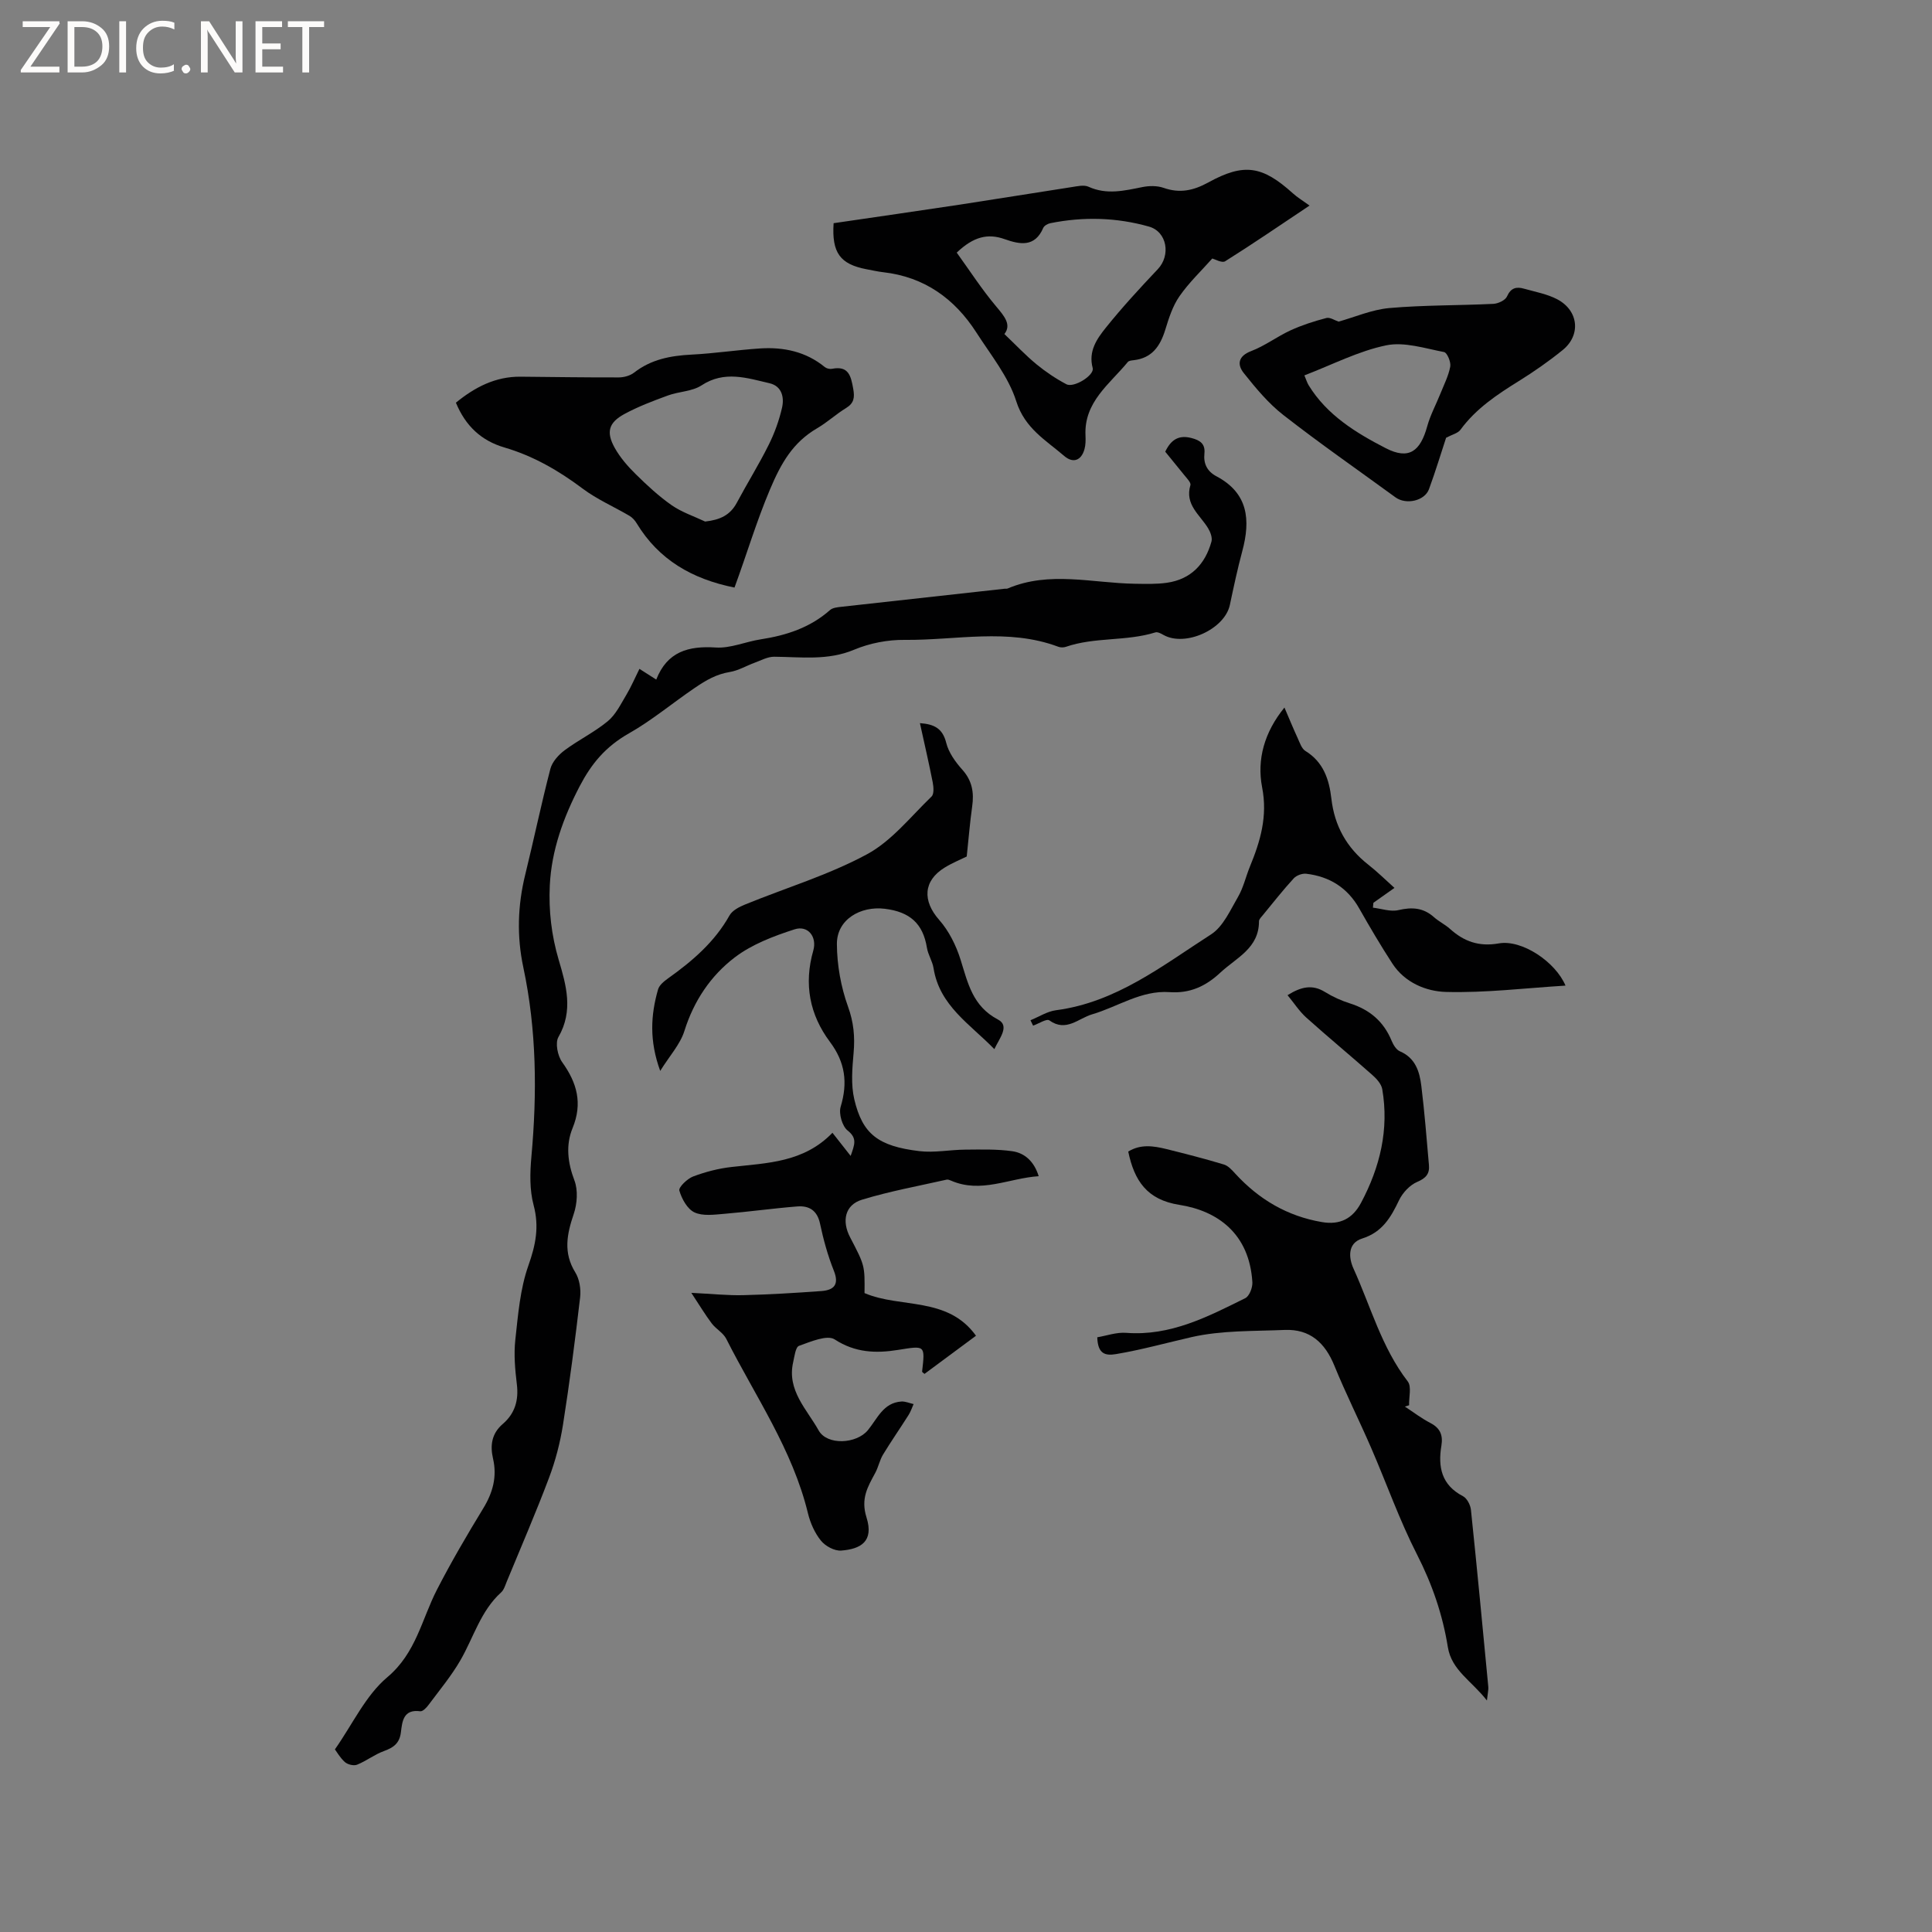
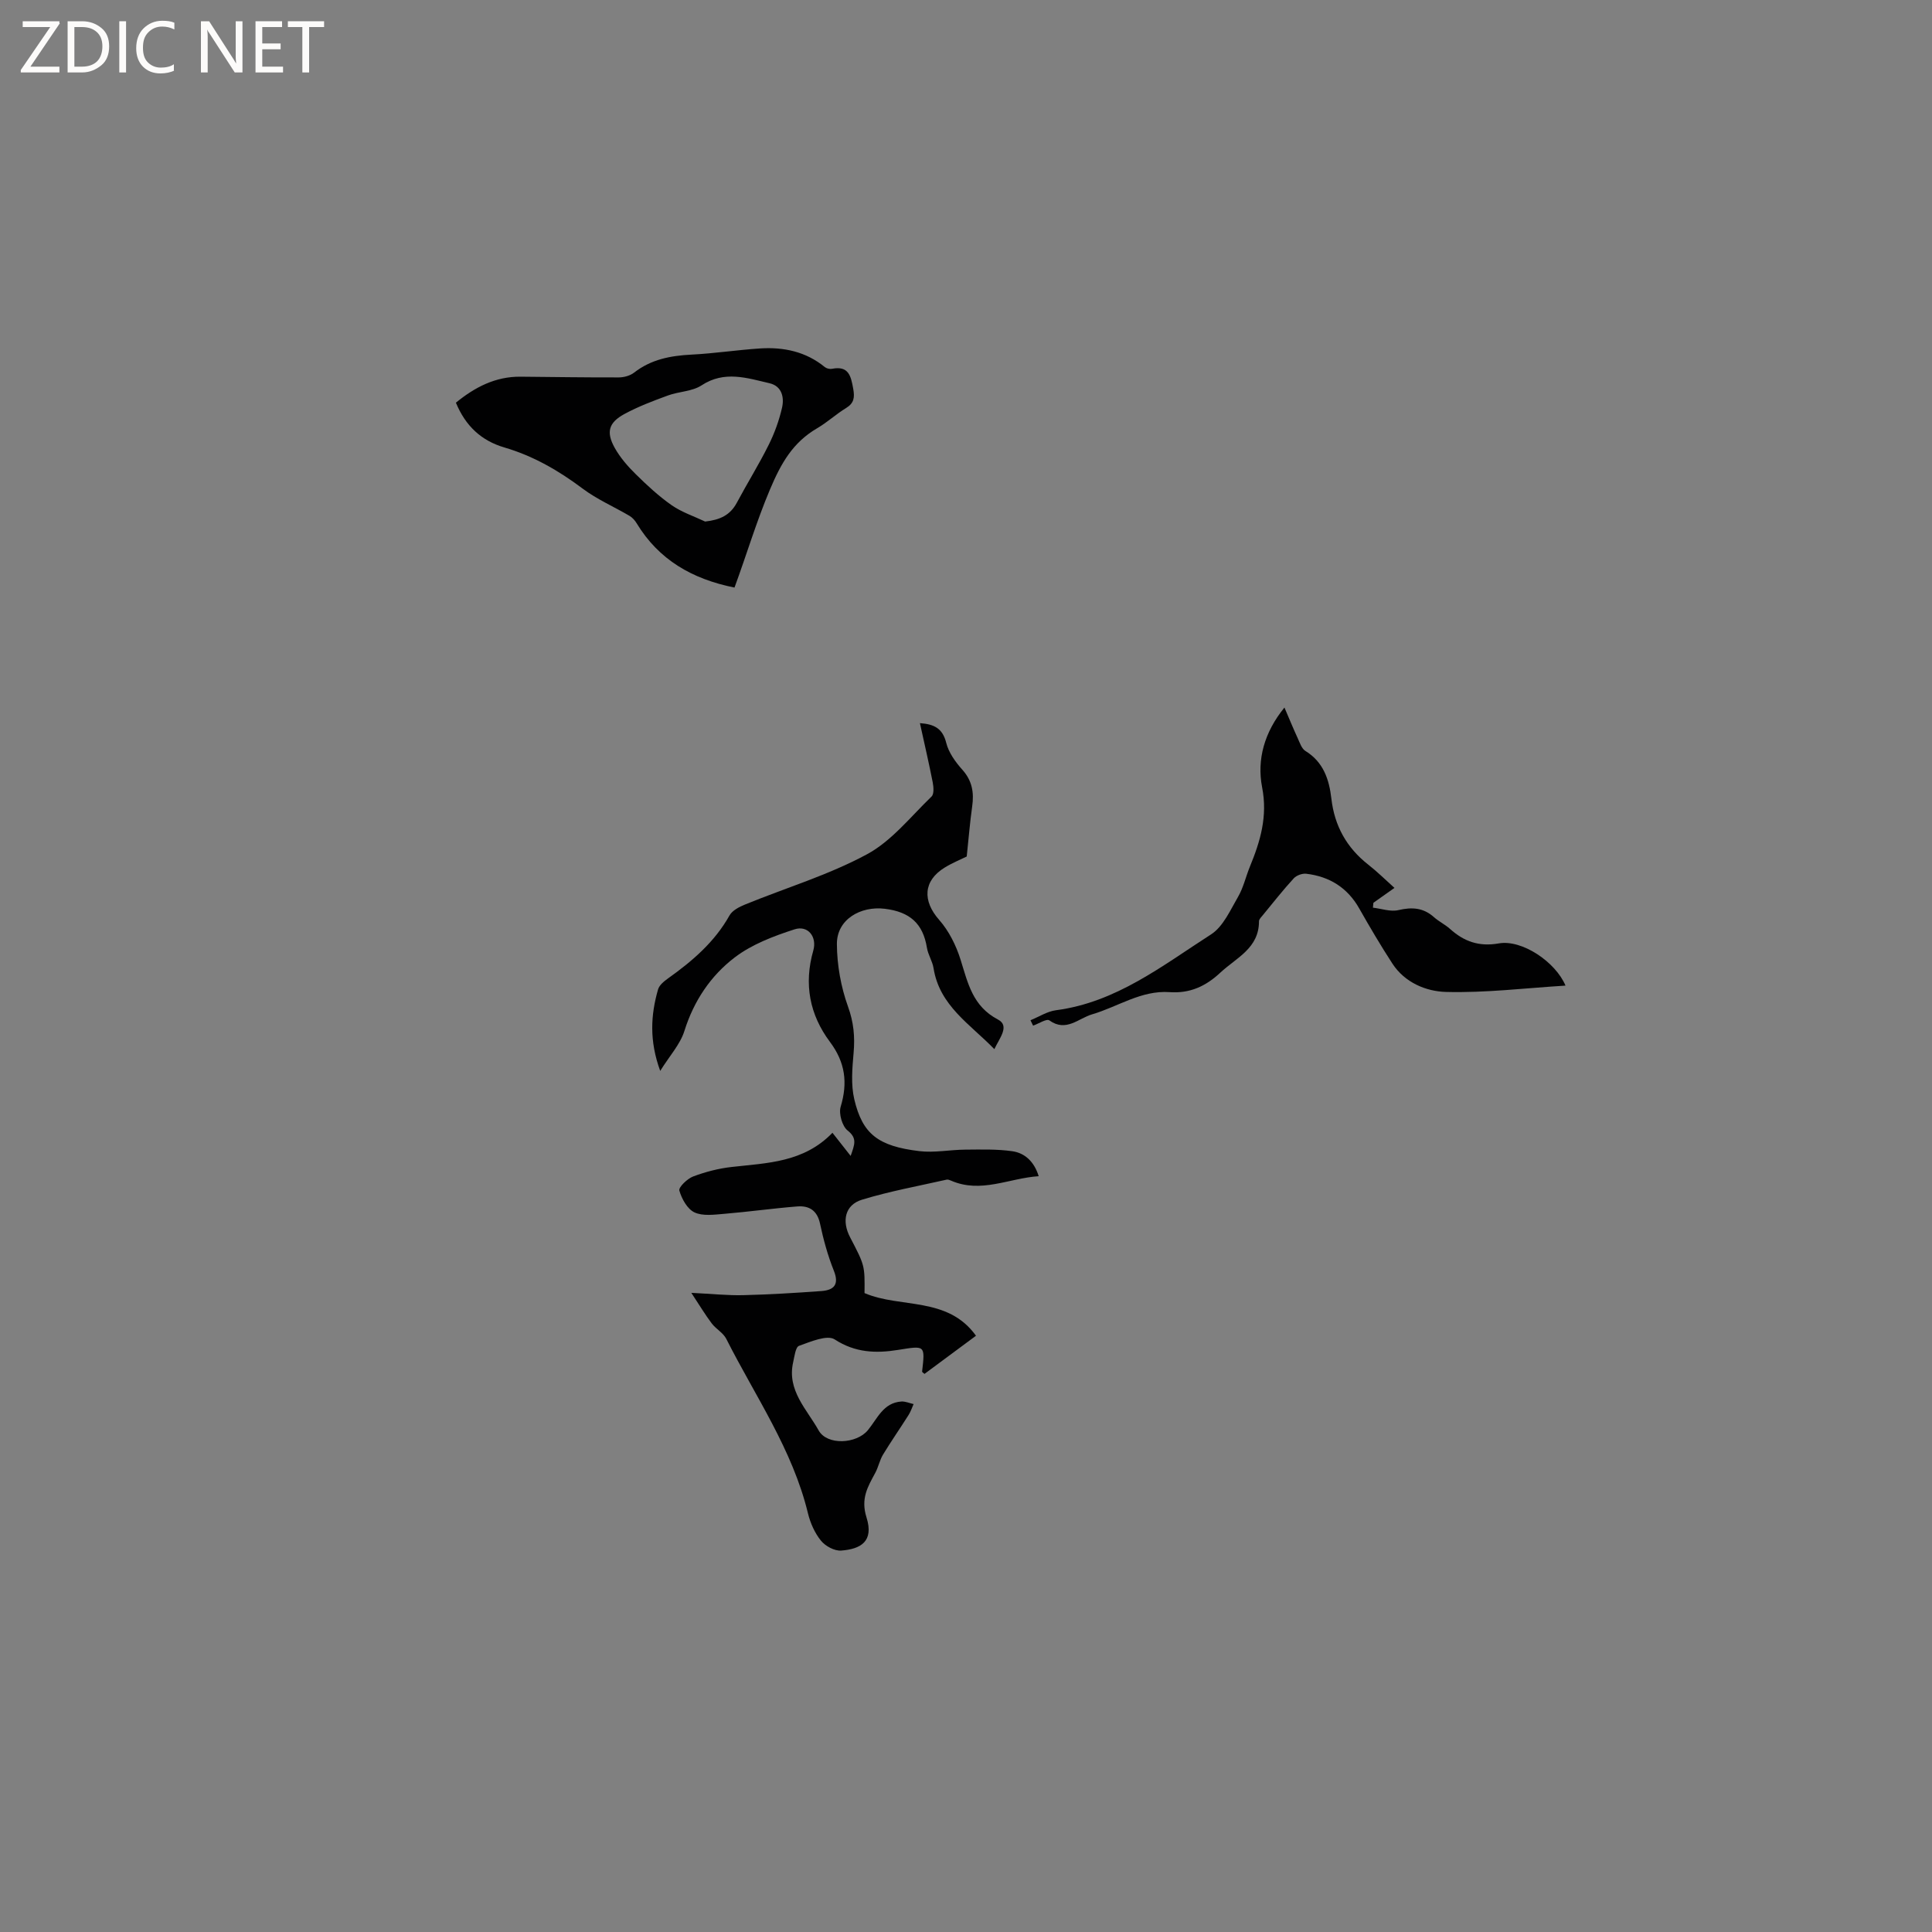
<svg xmlns="http://www.w3.org/2000/svg" enable-background="new 0 0 400 400" viewBox="0 0 400 400">
  <rect x="0" y="0" width="400" height="400" fill="#808080" stroke="none" />
  <g fill="#fcfbfa">
    <path d="m12.4 4.8-6.1 9h6v1.2h-8v-.5l6.1-8.9h-5.7v-1.2h7.6v.4z" />
    <path d="m14 15v-10.6h3c1.6 0 2.9.5 4 1.4s1.6 2.2 1.6 3.8-.5 3-1.6 3.9-2.4 1.5-4 1.5zm1.4-9.4v8.2h1.6c1.3 0 2.4-.4 3.1-1.1s1.1-1.8 1.1-3.1-.4-2.3-1.2-3-1.8-1-3.1-1z" />
    <path d="m26.1 4.4v10.6h-1.4v-10.6z" />
    <path d="m36.1 14.6c-.8.4-1.8.6-2.9.6-1.5 0-2.7-.5-3.6-1.4s-1.4-2.2-1.4-3.8c0-1.7.5-3.1 1.5-4.1s2.3-1.6 3.9-1.6c1 0 1.8.1 2.5.4v1.4c-.8-.4-1.6-.6-2.5-.6-1.2 0-2.1.4-2.9 1.2s-1.1 1.8-1.1 3.2c0 1.3.3 2.3 1 3s1.6 1.1 2.7 1.1c1 0 2-.2 2.7-.7v1.3z" />
-     <path d="m37.6 14.3c0-.2.1-.5.3-.6s.4-.3.6-.3c.3 0 .5.1.6.3s.3.4.3.6-.1.4-.3.6-.4.3-.6.3c-.3 0-.5-.1-.6-.3s-.3-.4-.3-.6z" />
    <path d="m50.2 15h-1.6l-5.3-8.2c-.2-.2-.3-.5-.4-.7 0 .2.1.7.1 1.5v7.4h-1.4v-10.6h1.7l5.2 8.1c.2.4.4.6.4.7 0-.3-.1-.8-.1-1.5v-7.3h1.4z" />
    <path d="m58.6 15h-5.7v-10.6h5.5v1.2h-4.1v3.4h3.8v1.2h-3.8v3.6h4.3z" />
    <path d="m67.1 5.6h-3.1v9.4h-1.4v-9.4h-3v-1.2h7.5z" />
  </g>
-   <path d="m241.25 93.52c1.18-2.48 2.79-3.52 5.43-2.83 1.78.46 2.89 1.19 2.68 3.22-.22 2.1.58 3.69 2.49 4.7 6.61 3.5 7.08 9.07 5.35 15.5-.99 3.68-1.78 7.41-2.57 11.13-1.07 5.05-9.26 8.76-13.76 6.21-.5-.29-1.2-.66-1.66-.52-6.04 1.89-12.54.92-18.54 2.99-.47.16-1.1.16-1.57-.02-10.44-3.91-21.19-1.31-31.79-1.42-3.5-.04-7.24.68-10.46 2.03-5.49 2.31-11 1.5-16.57 1.46-1.33-.01-2.68.74-3.99 1.22-1.74.63-3.41 1.65-5.2 1.94-2.77.46-4.87 1.67-7.23 3.28-4.58 3.11-8.95 6.77-13.6 9.4-4.97 2.81-7.85 6.39-10.25 10.98-3.36 6.45-5.83 13.25-6.18 20.53-.25 5.17.34 10.33 1.84 15.4 1.55 5.23 3.09 10.54-.05 15.98-.71 1.23-.17 3.91.78 5.22 3.08 4.3 4.25 8.51 2.14 13.66-1.43 3.49-1.02 7.12.39 10.82.77 2.03.57 4.81-.14 6.93-1.42 4.18-2.21 8.02.32 12.11.87 1.4 1.19 3.47 1 5.15-1.03 8.82-2.17 17.63-3.55 26.39-.59 3.73-1.56 7.47-2.9 11.01-2.72 7.23-5.8 14.32-8.74 21.46-.32.78-.58 1.7-1.16 2.23-4.25 3.84-5.7 9.32-8.43 14.05-1.89 3.27-4.35 6.22-6.61 9.26-.42.57-1.19 1.37-1.7 1.31-3.54-.48-3.74 2.13-4.02 4.37-.28 2.27-1.54 3.16-3.51 3.87-1.94.7-3.64 2.05-5.56 2.82-.68.28-1.93-.02-2.51-.53-1.01-.89-1.7-2.14-2.08-2.64 3.68-5.24 6.36-11.17 10.85-14.94 5.97-5.02 7.11-11.98 10.29-18.15 2.95-5.73 6.21-11.3 9.57-16.81 1.99-3.26 2.89-6.56 2.03-10.28-.64-2.78-.28-5.22 2.01-7.19 2.52-2.17 3.32-4.89 2.92-8.21-.37-3.04-.65-6.18-.32-9.2.57-5.19.99-10.55 2.71-15.4 1.51-4.27 2.27-8.02 1.08-12.49-.85-3.17-.76-6.71-.46-10.03 1.19-13.15 1.09-26.22-1.67-39.2-1.37-6.42-1.18-12.8.39-19.19 1.79-7.29 3.32-14.65 5.21-21.92.38-1.45 1.68-2.89 2.93-3.83 2.88-2.15 6.19-3.75 8.95-6.03 1.67-1.38 2.71-3.57 3.87-5.5.97-1.62 1.71-3.37 2.69-5.34 1.51.96 2.34 1.5 3.48 2.22 2.26-5.79 6.66-7.01 12.32-6.64 3.05.2 6.18-1.21 9.3-1.69 5.31-.82 10.23-2.41 14.35-6.06.56-.5 1.56-.59 2.37-.68 11.26-1.26 22.53-2.5 33.79-3.74.21-.02.45.03.63-.05 8.66-3.68 17.54-1.11 26.34-.98 2.22.03 4.47.11 6.66-.21 4.93-.72 7.89-3.84 9.19-8.52.22-.81-.22-1.98-.7-2.77-1.68-2.78-4.87-4.87-3.66-8.92.16-.53-.76-1.43-1.28-2.09-1.31-1.63-2.65-3.25-3.93-4.83z" fill="#010102" />
  <path d="m136.69 221.72c-2.29-6.27-1.96-11.59-.45-16.86.25-.89 1.22-1.68 2.04-2.27 5.04-3.59 9.66-7.53 12.76-13.06.58-1.04 2.03-1.78 3.24-2.27 8.42-3.44 17.25-6.09 25.2-10.38 5.13-2.76 9.06-7.8 13.39-11.97.54-.52.42-1.98.24-2.93-.79-4.02-1.72-8.01-2.65-12.26 3.02.21 4.71 1.13 5.45 4.09.5 2.01 1.9 3.95 3.32 5.54 2.05 2.28 2.46 4.73 2.05 7.61-.47 3.31-.73 6.65-1.13 10.37-1.19.59-2.96 1.31-4.56 2.29-4.48 2.75-4.61 6.91-1.14 10.84 2.01 2.28 3.5 5.28 4.42 8.21 1.53 4.88 2.49 9.66 7.76 12.42 2.5 1.31.28 3.88-.76 6.12-5.03-5.18-11.36-8.98-12.59-16.77-.23-1.44-1.14-2.77-1.37-4.22-.82-5.03-3.55-7.44-8.74-8.07-4.97-.6-9.92 2.18-9.9 7.29.02 4.34.83 8.88 2.3 12.96 1.18 3.26 1.45 6.24 1.16 9.57-.28 3.21-.58 6.6.15 9.67 1.7 7.15 4.91 9.66 13.47 10.69 3.11.37 6.33-.29 9.5-.31 3.26-.02 6.55-.13 9.75.33 2.6.38 4.52 2.15 5.45 5.17-6.14.4-11.94 3.62-18.14.92-.28-.12-.64-.27-.91-.21-5.87 1.33-11.81 2.4-17.55 4.16-3.5 1.07-4.22 4.4-2.44 7.79 3.04 5.83 3.04 5.83 2.98 11.54 7.45 3.2 17.17.62 23.08 8.83-3.78 2.8-7.25 5.37-10.66 7.9-.25-.23-.51-.37-.5-.47.63-5.55.66-5.39-5.01-4.49-4.52.72-8.83.6-13.09-2.18-1.56-1.01-4.99.48-7.38 1.33-.73.26-.94 2.2-1.22 3.42-1.31 5.8 2.85 9.73 5.28 14.09 1.76 3.15 7.84 2.8 10.18-.03 1.98-2.39 3.19-5.71 6.96-5.95.83-.05 1.68.34 2.52.53-.34.76-.6 1.57-1.04 2.26-1.74 2.75-3.6 5.42-5.29 8.2-.7 1.16-.96 2.59-1.61 3.79-1.56 2.89-3.04 5.31-1.81 9.21 1.58 5.02-1.24 6.56-5.23 6.87-1.38.11-3.29-.92-4.2-2.05-1.28-1.58-2.2-3.65-2.69-5.66-3.19-13.2-10.92-24.25-16.91-36.12-.63-1.26-2.14-2.04-3.02-3.21-1.34-1.78-2.49-3.7-4.22-6.32 4.33.21 7.55.56 10.75.48 5.39-.13 10.78-.46 16.16-.85 2.56-.19 3.77-1.28 2.6-4.21-1.25-3.13-2.16-6.43-2.86-9.74-.58-2.75-2.27-3.76-4.7-3.57-5.05.4-10.08 1.11-15.13 1.53-2.07.17-4.44.51-6.17-.3-1.48-.69-2.64-2.81-3.13-4.52-.19-.68 1.64-2.45 2.85-2.91 2.55-.96 5.27-1.67 7.98-1.97 7.36-.84 14.9-.9 20.87-7.08 1.33 1.69 2.41 3.07 3.77 4.79.8-2.33 1.42-3.64-.62-5.25-1.13-.89-1.88-3.5-1.45-4.93 1.5-4.97.95-9.2-2.22-13.43-4.21-5.63-5.43-11.98-3.45-18.9.82-2.86-1.11-5.3-3.88-4.4-4.33 1.4-8.83 3.1-12.39 5.82-4.97 3.79-8.46 8.99-10.41 15.21-.87 2.78-3.05 5.13-5.01 8.28z" fill="#010102" />
-   <path d="m266.57 206.04c2.81-1.75 5.14-2.28 7.75-.66 1.61 1 3.39 1.8 5.19 2.37 4.08 1.29 6.97 3.75 8.61 7.73.35.84.96 1.86 1.71 2.18 3.22 1.38 4.08 4.2 4.44 7.16.67 5.45 1.1 10.94 1.58 16.42.15 1.77-.61 2.69-2.43 3.46-1.54.65-3.03 2.26-3.77 3.81-1.69 3.55-3.48 6.61-7.62 7.91-3.13.98-2.77 4.11-1.81 6.21 3.57 7.86 5.83 16.36 11.24 23.38.83 1.08.22 3.26.28 4.93-.29.09-.58.18-.87.28 1.75 1.15 3.43 2.44 5.28 3.4 2.03 1.04 2.63 2.54 2.28 4.66-.74 4.43 0 8.17 4.46 10.49.83.43 1.54 1.8 1.65 2.81 1.28 12.22 2.43 24.46 3.6 36.69.05.57-.11 1.15-.29 2.8-3.19-4.1-7.31-6.24-8.09-11.06-1.08-6.72-3.24-13.01-6.37-19.14-3.65-7.14-6.32-14.76-9.52-22.13-2.47-5.7-5.27-11.26-7.61-17.01-1.94-4.75-5.06-7.59-10.27-7.38-6.45.27-13.05.07-19.27 1.48-5.2 1.19-10.36 2.63-15.65 3.52-2.25.38-3.79-.03-3.89-3.48 1.88-.31 3.98-1.08 6-.92 9.15.7 16.87-3.33 24.64-7.18.85-.42 1.53-2.19 1.47-3.29-.61-10.08-7.2-14.79-15.12-16.03-6.71-1.05-9.32-5-10.58-11.03 2.57-1.59 5.25-1.17 7.9-.52 3.99.99 7.98 2.01 11.91 3.2.9.27 1.68 1.16 2.36 1.9 4.88 5.32 10.76 8.8 17.94 10.02 3.7.63 6.33-.68 8.09-3.99 3.93-7.39 5.82-15.18 4.39-23.53-.19-1.09-1.19-2.18-2.09-2.97-4.52-4-9.18-7.85-13.67-11.88-1.45-1.32-2.53-3.02-3.85-4.61z" fill="#010102" />
-   <path d="m172.59 46.21c8.78-1.29 17.46-2.53 26.12-3.84 7.74-1.18 15.47-2.45 23.21-3.64 1.14-.17 2.5-.5 3.44-.07 3.77 1.72 7.43.82 11.17.07 1.4-.28 3.05-.3 4.37.16 3.37 1.19 6.22.56 9.29-1.13 7.41-4.07 11.18-3.42 17.5 2.28.93.84 2.02 1.49 3.44 2.52-6.35 4.24-11.84 8-17.47 11.53-.67.42-2.14-.44-2.67-.57-2.28 2.57-4.83 4.98-6.79 7.81-1.4 2.01-2.2 4.51-2.93 6.9-1.05 3.42-2.75 5.93-6.59 6.35-.41.04-.97.1-1.19.38-3.76 4.58-9.08 8.26-8.75 15.2.04.94.04 1.94-.21 2.84-.66 2.36-2.37 2.98-4.2 1.4-3.82-3.28-8.14-5.7-9.92-11.31-1.62-5.11-5.28-9.6-8.25-14.23-4.52-7.04-10.78-11.53-19.29-12.5-1.15-.13-2.29-.4-3.44-.61-5.47-1.04-7.25-3.39-6.84-9.54zm25.49 6.09c2.68 3.71 5.18 7.59 8.13 11.1 1.76 2.09 3.24 3.82 1.74 5.76 2.36 2.25 4.38 4.4 6.64 6.26 1.91 1.57 4.01 2.98 6.19 4.13 1.56.82 5.85-1.86 5.45-3.35-.94-3.5.88-6.06 2.75-8.39 3.37-4.2 7.03-8.17 10.73-12.08 2.72-2.87 1.93-7.76-1.84-8.82-6.71-1.9-13.56-2.08-20.41-.7-.55.11-1.27.52-1.47.98-1.74 4.04-4.82 3.44-7.97 2.33-3.47-1.24-6.43-.56-9.94 2.78z" fill="#010102" />
  <path d="m152.07 121.65c-8.79-1.77-15.68-5.76-20.25-13.3-.36-.6-.89-1.2-1.49-1.55-3.23-1.9-6.73-3.41-9.7-5.64-4.97-3.73-10.22-6.76-16.18-8.51-4.79-1.4-8.07-4.45-10.06-9.28 3.89-3.18 8.16-5.43 13.39-5.38 6.77.06 13.54.17 20.31.15 1.08 0 2.37-.35 3.2-1 3.52-2.74 7.54-3.5 11.86-3.72 4.75-.24 9.48-.97 14.23-1.28 4.88-.31 9.47.65 13.39 3.86.36.29 1.02.45 1.48.36 3.47-.7 3.93 1.52 4.4 4.13.32 1.79.19 2.97-1.48 3.99-2.07 1.26-3.89 2.96-5.98 4.18-5.04 2.94-7.47 7.22-9.78 12.69-2.79 6.6-4.81 13.41-7.34 20.3zm-6.08-13.67c3.1-.35 5.19-1.32 6.57-3.91 2.14-4.01 4.55-7.87 6.57-11.93 1.22-2.43 2.17-5.07 2.78-7.72.49-2.13-.02-4.47-2.57-5.07-4.69-1.09-9.35-2.68-14.1.44-1.94 1.27-4.67 1.25-6.95 2.09-3.06 1.12-6.14 2.28-9 3.83-3.3 1.79-3.84 3.76-2 7.05 1.12 1.99 2.69 3.8 4.33 5.41 2.33 2.3 4.77 4.56 7.44 6.43 2.09 1.45 4.6 2.28 6.93 3.38z" fill="#010102" />
  <path d="m265.93 146.49c1.05 2.45 1.85 4.4 2.73 6.31.44.95.82 2.18 1.6 2.67 3.75 2.3 4.93 5.91 5.39 9.9.65 5.64 3.18 10.16 7.65 13.66 1.82 1.42 3.47 3.06 5.41 4.8-1.81 1.28-3.09 2.18-4.36 3.08-.03.34-.06.68-.1 1.01 1.77.21 3.65.89 5.27.51 2.82-.66 5.17-.51 7.37 1.46 1.02.91 2.31 1.52 3.33 2.44 2.91 2.61 5.99 3.71 10.1 2.99 4.81-.84 11.75 3.85 13.8 8.74-8.32.51-16.55 1.53-24.75 1.31-4.1-.11-8.52-1.92-11.09-5.87-2.42-3.72-4.68-7.56-6.87-11.42-2.44-4.31-6.16-6.61-10.96-7.18-.84-.1-2.04.34-2.61.97-2.22 2.42-4.25 5.01-6.34 7.55-.33.41-.84.88-.84 1.32.01 5.6-4.69 7.54-8.01 10.64-3.03 2.83-6.3 4.33-10.52 4.03-5.86-.41-10.69 3.04-16.03 4.6-2.82.82-5.37 3.74-8.84 1.25-.57-.41-2.22.69-3.37 1.09-.18-.37-.36-.74-.54-1.12 1.75-.71 3.46-1.83 5.27-2.07 12.48-1.63 22.05-9.24 32.11-15.7 2.51-1.61 3.98-5.01 5.6-7.79 1.1-1.89 1.59-4.14 2.43-6.2 2.18-5.3 3.73-10.45 2.54-16.51-1.09-5.68.45-11.35 4.63-16.47z" fill="#010102" />
-   <path d="m299.4 90.63c-1.02 3.09-2.17 6.91-3.54 10.64-.9 2.45-4.75 3.29-6.94 1.7-7.76-5.66-15.65-11.14-23.21-17.04-3.11-2.42-5.72-5.58-8.2-8.69-1.39-1.75-1.21-3.51 1.55-4.56 2.84-1.08 5.34-3 8.12-4.28 2.38-1.09 4.9-1.9 7.43-2.56.76-.2 1.75.5 2.53.75 3.33-.93 6.86-2.48 10.49-2.81 7.15-.63 14.37-.52 21.55-.87 1-.05 2.48-.74 2.83-1.54.8-1.8 1.96-2.05 3.53-1.6 2.33.66 4.8 1.1 6.9 2.21 4.4 2.34 4.91 7.4 1.1 10.49-2.87 2.33-5.93 4.46-9.06 6.41-4.52 2.81-8.9 5.71-12.11 10.1-.54.73-1.71.98-2.97 1.65zm-29.34-12.91c.39.91.56 1.52.88 2.04 3.8 6.2 9.84 9.88 15.98 13.04 4.79 2.46 7.15.64 8.58-4.57.64-2.32 1.82-4.48 2.72-6.73.74-1.85 1.68-3.68 2.04-5.61.17-.94-.65-2.88-1.28-3-3.97-.76-8.24-2.17-11.99-1.39-5.72 1.18-11.09 3.98-16.93 6.22z" fill="#010102" />
</svg>